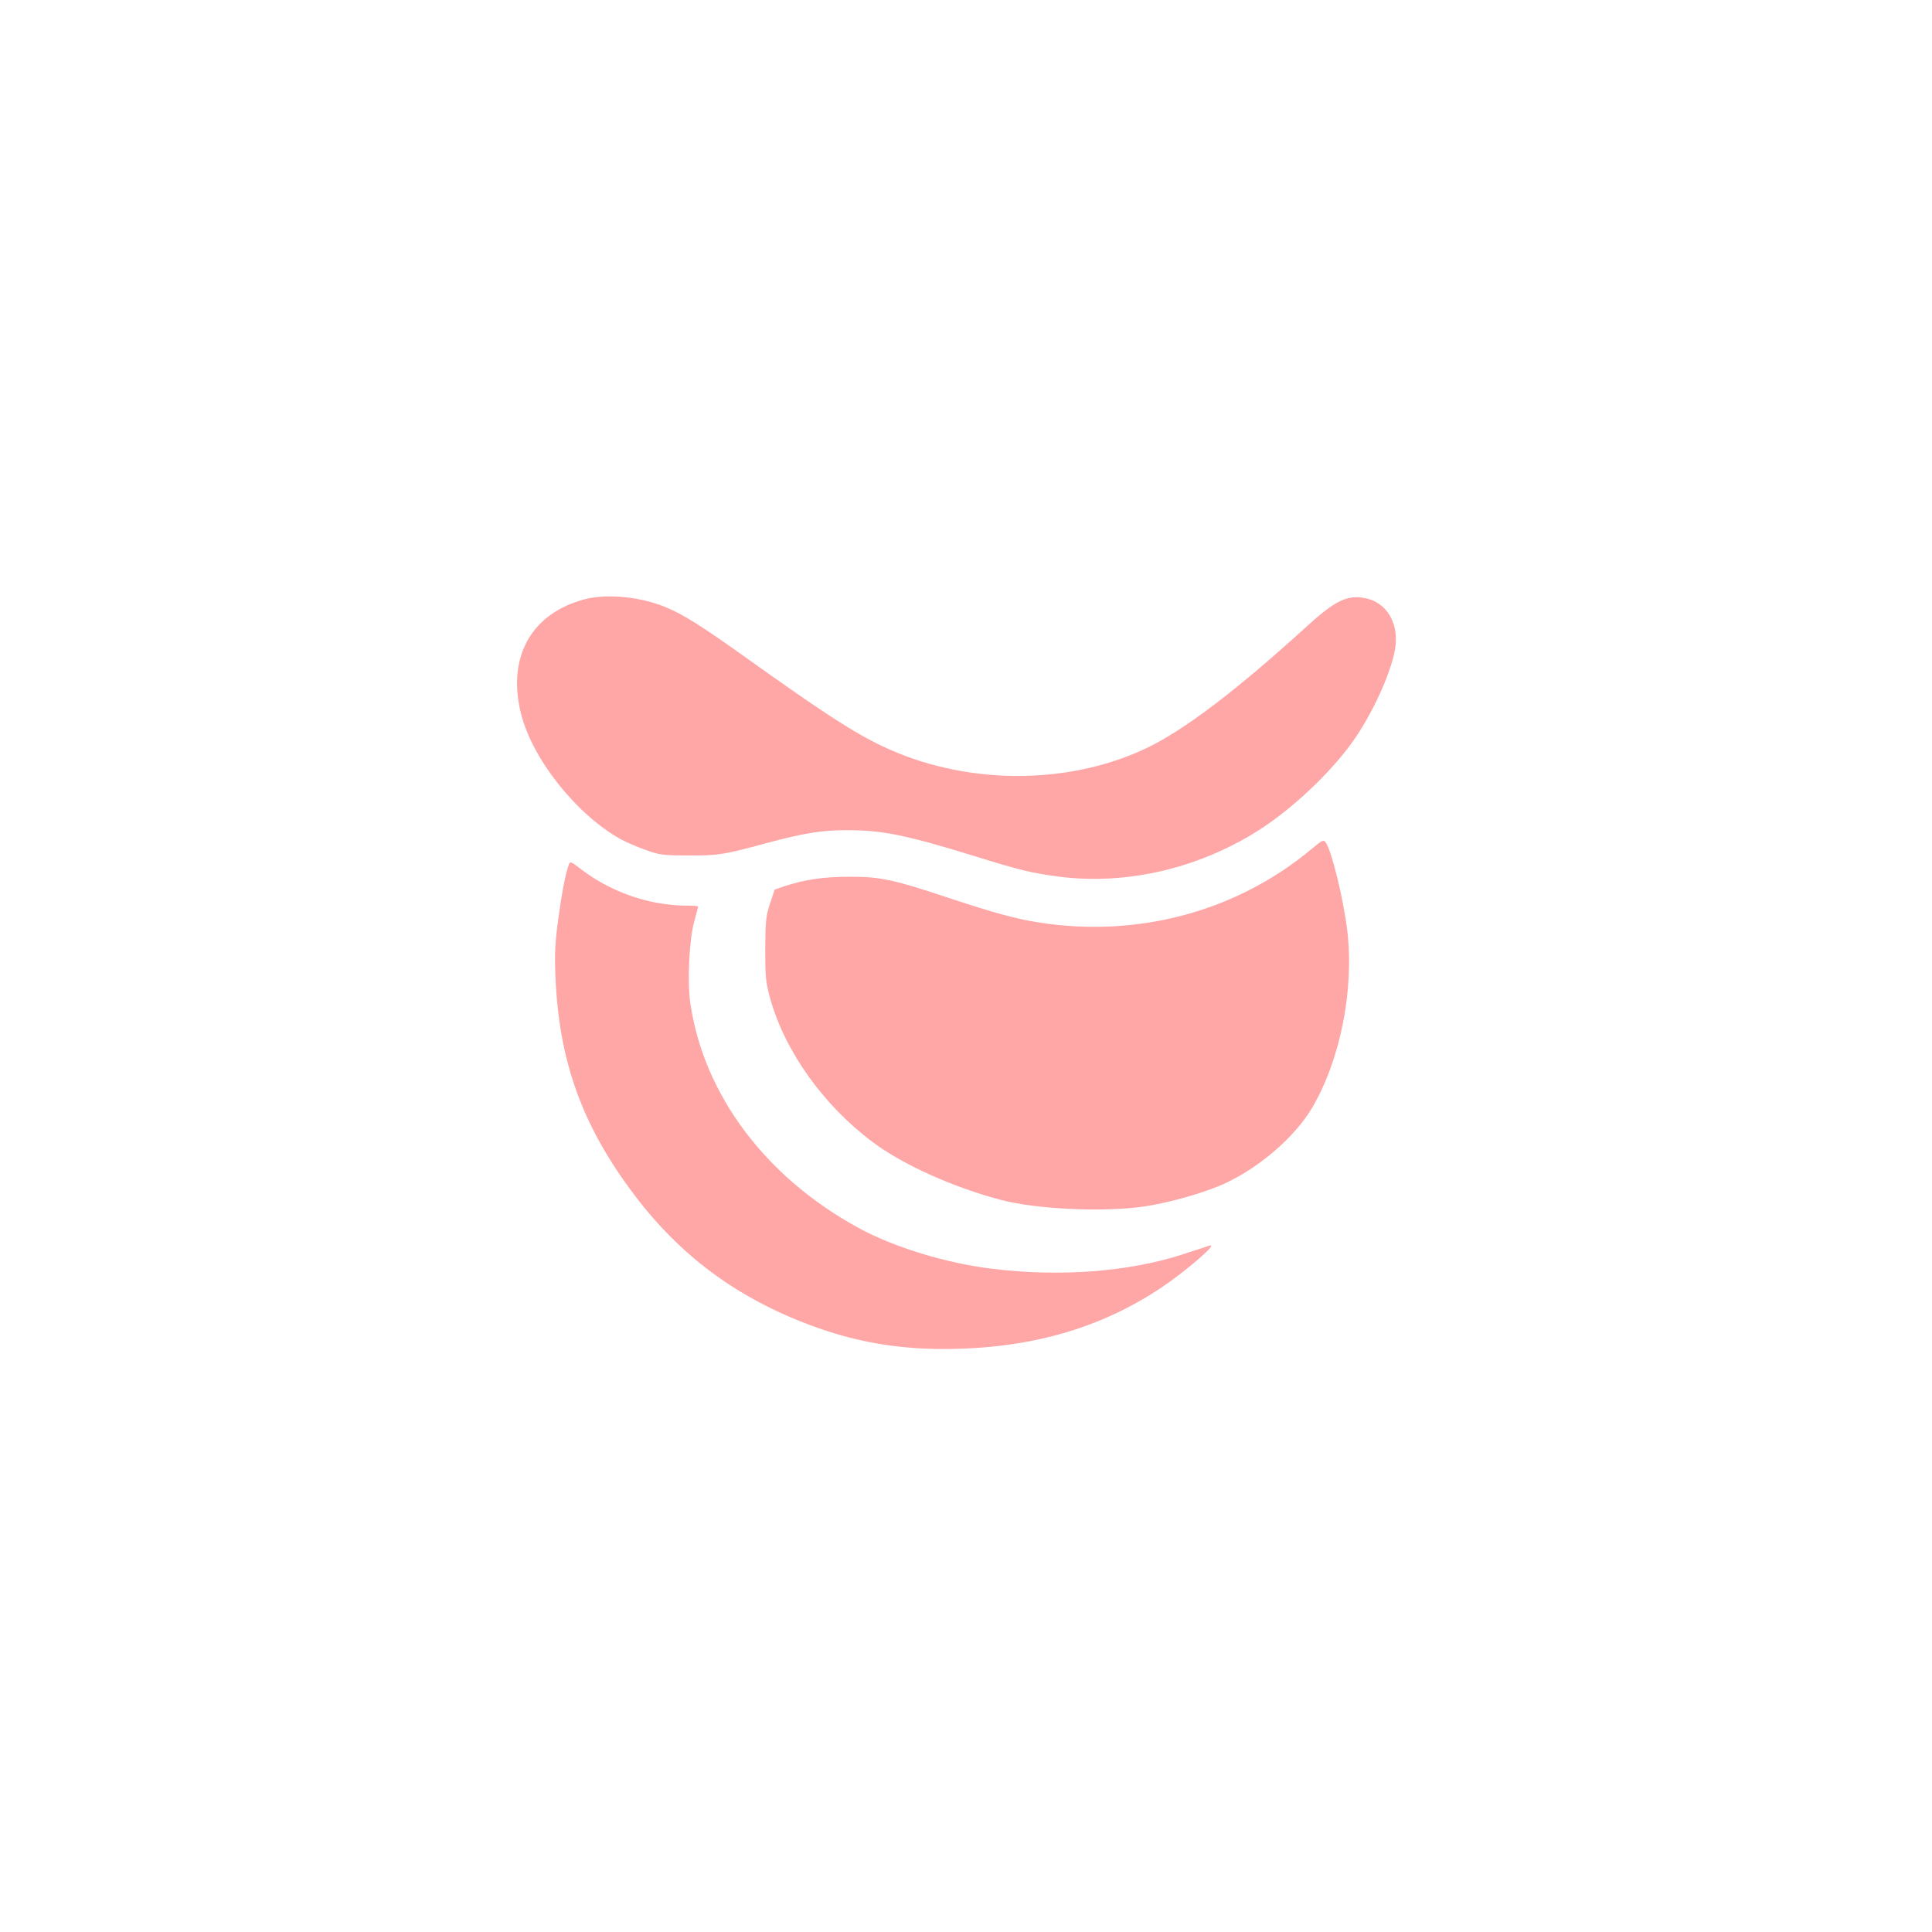
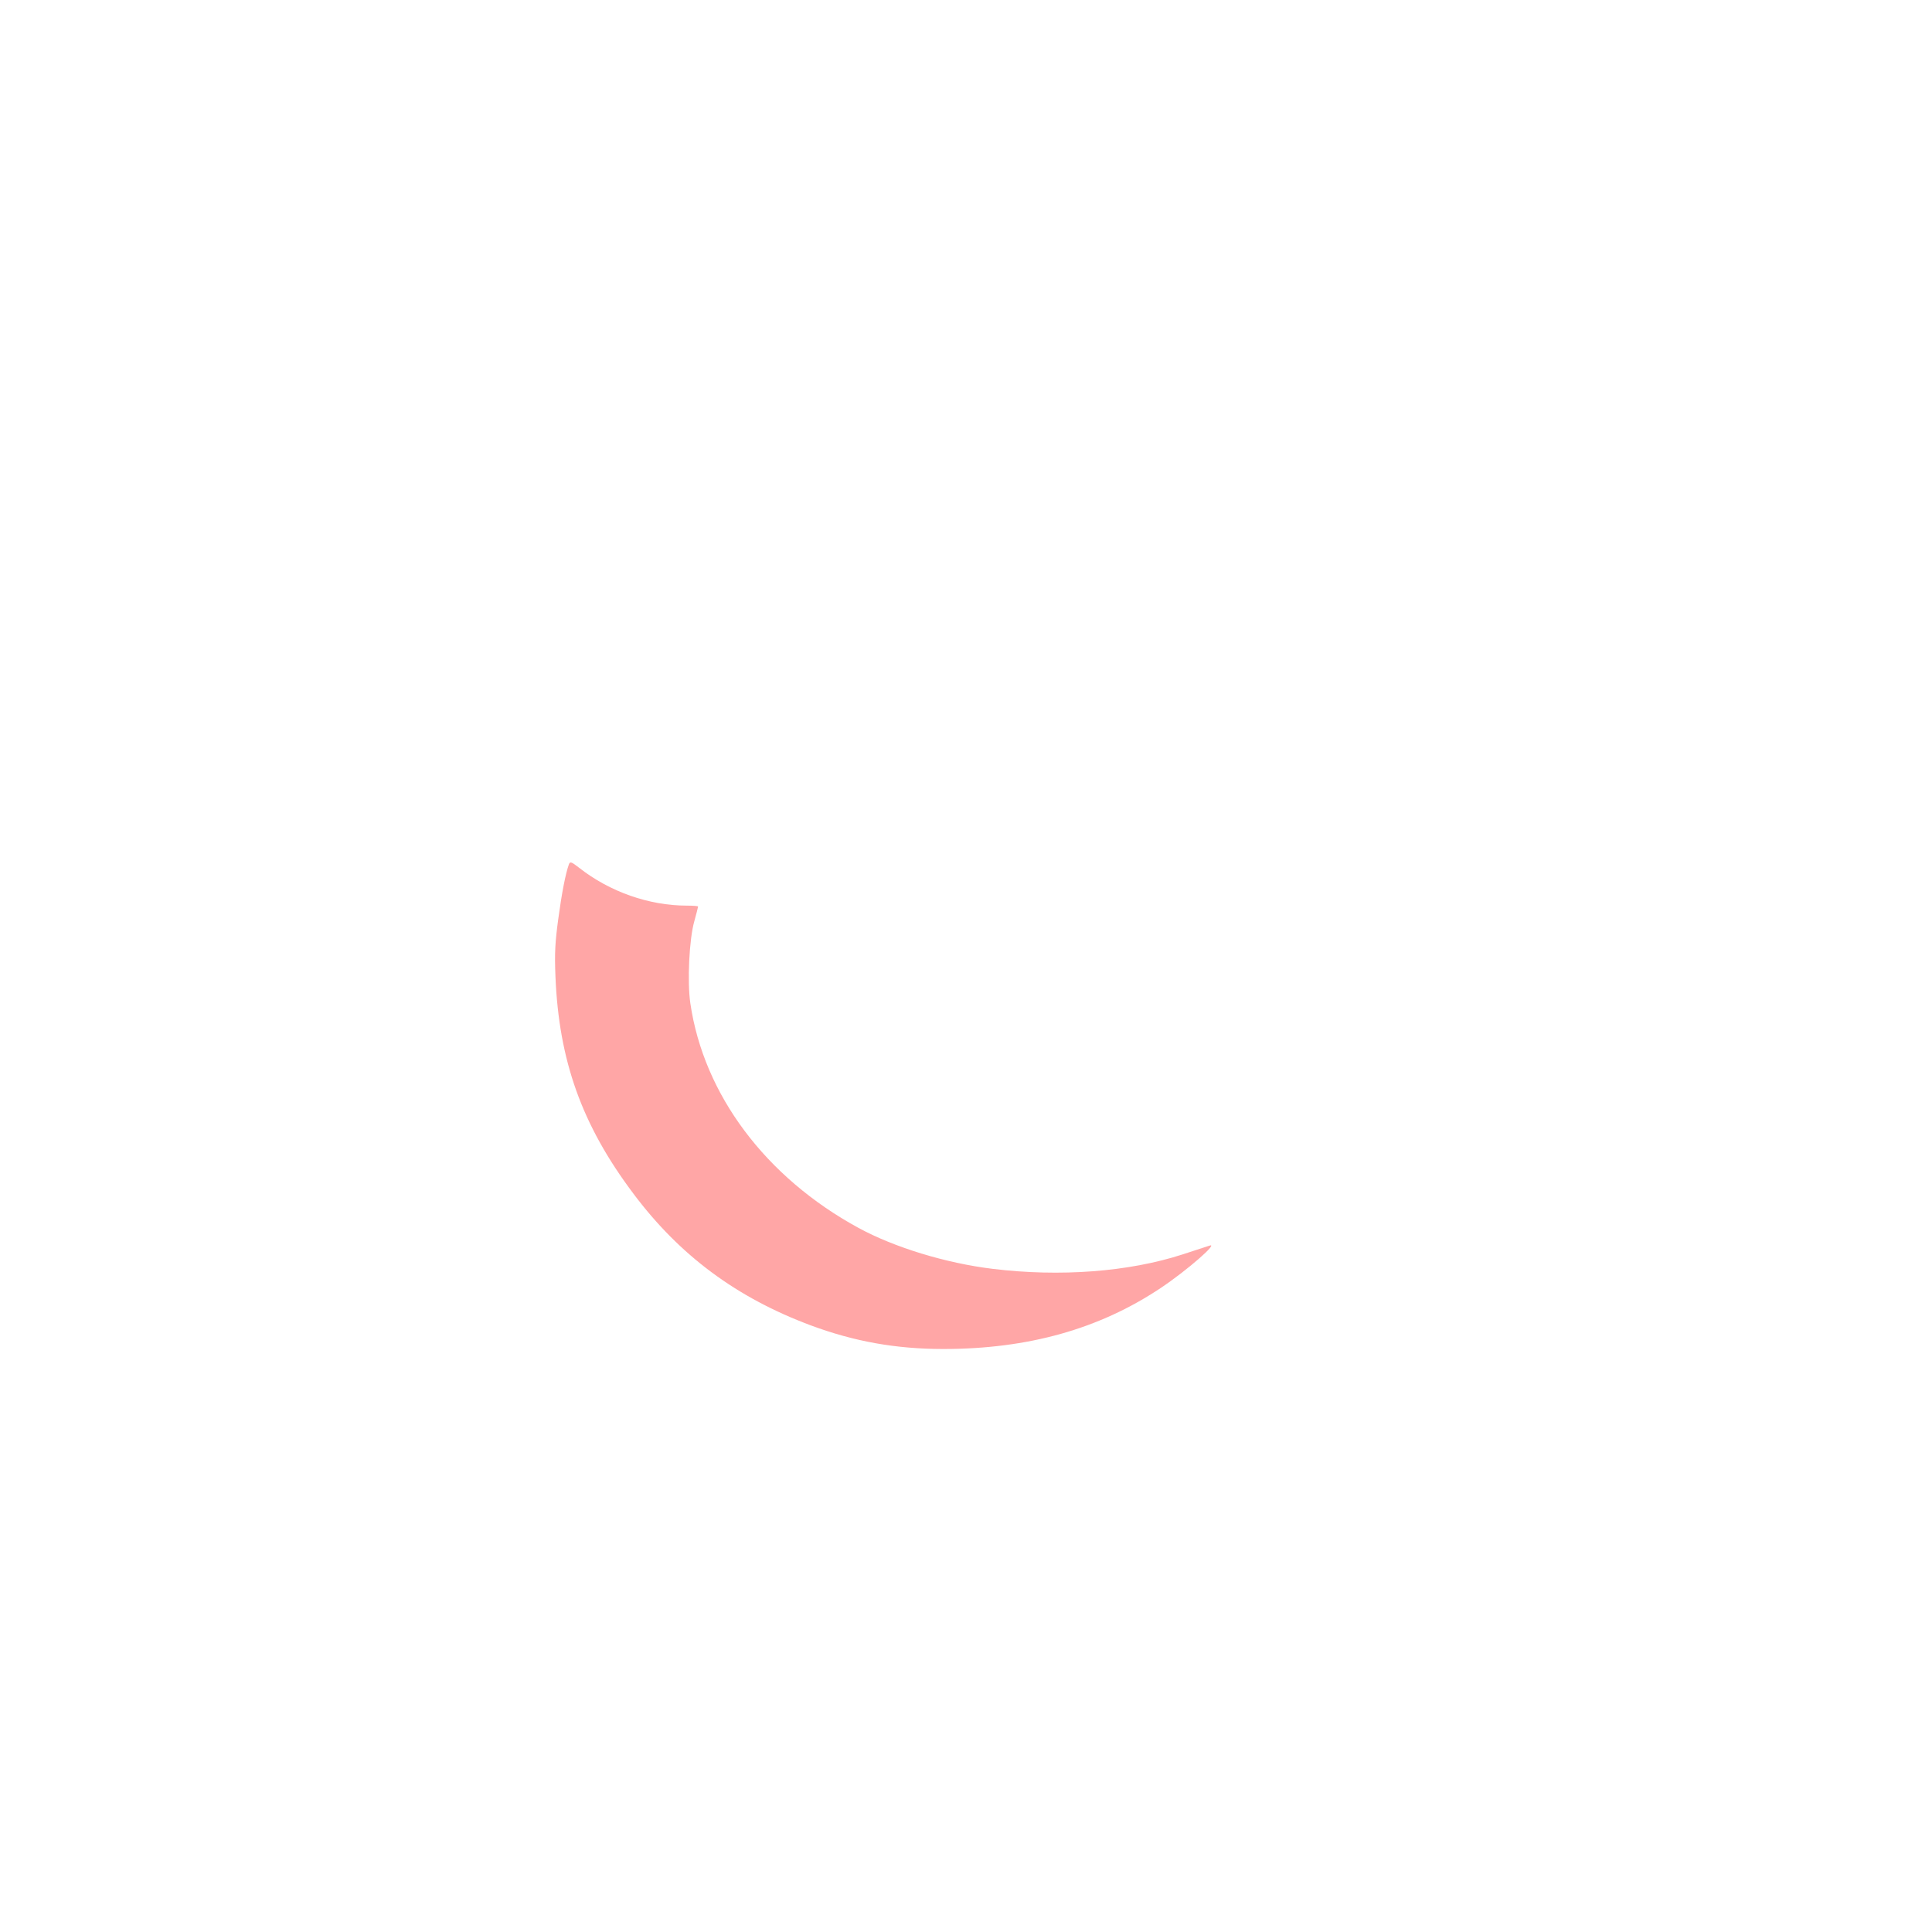
<svg xmlns="http://www.w3.org/2000/svg" version="1.0" width="1024pt" height="1024pt" viewBox="0 0 1024 1024" preserveAspectRatio="xMidYMid meet">
  <g transform="translate(0,1024) scale(0.1,-0.1)" fill="#ffa6a6" stroke="none">
-     <path d="M3100 7064 c-282 -74 -412 -303 -340 -601 58 -242 294 -540 530 -671 30 -16 91 -43 135 -58 73 -26 92 -28 225 -28 157 -1 187 4 411 65 198 53 294 69 426 69 190 0 313 -25 683 -139 231 -72 297 -88 440 -107 369 -48 765 48 1088 263 181 121 382 317 490 479 105 157 197 370 209 485 13 125 -52 226 -158 248 -97 20 -160 -10 -314 -150 -372 -339 -650 -550 -850 -645 -421 -200 -968 -195 -1400 12 -155 74 -313 177 -715 464 -241 172 -335 231 -427 270 -136 57 -315 75 -433 44z" />
-     <path d="M6954 5742 c-397 -332 -918 -473 -1444 -392 -120 18 -250 54 -476 129 -297 99 -369 115 -534 114 -136 0 -235 -15 -345 -51 l-49 -17 -25 -75 c-22 -67 -24 -93 -25 -240 0 -149 2 -174 26 -262 78 -280 283 -567 543 -761 161 -121 427 -240 681 -307 192 -50 547 -66 762 -34 134 20 322 74 427 123 184 86 367 245 458 397 150 253 225 626 188 940 -19 163 -83 425 -114 468 -12 17 -17 15 -73 -32z" />
    <path d="M3015 5658 c-18 -50 -38 -155 -56 -288 -17 -126 -20 -183 -15 -305 18 -446 140 -788 412 -1150 246 -329 548 -553 942 -700 229 -85 450 -125 702 -125 449 0 827 106 1153 324 142 95 314 246 255 223 -7 -2 -70 -23 -141 -46 -284 -92 -648 -120 -1007 -76 -246 30 -519 113 -710 217 -492 268 -820 706 -891 1190 -17 115 -6 341 21 435 11 40 20 75 20 78 0 3 -27 5 -59 5 -201 0 -409 73 -572 201 -41 32 -48 34 -54 17z" />
  </g>
</svg>